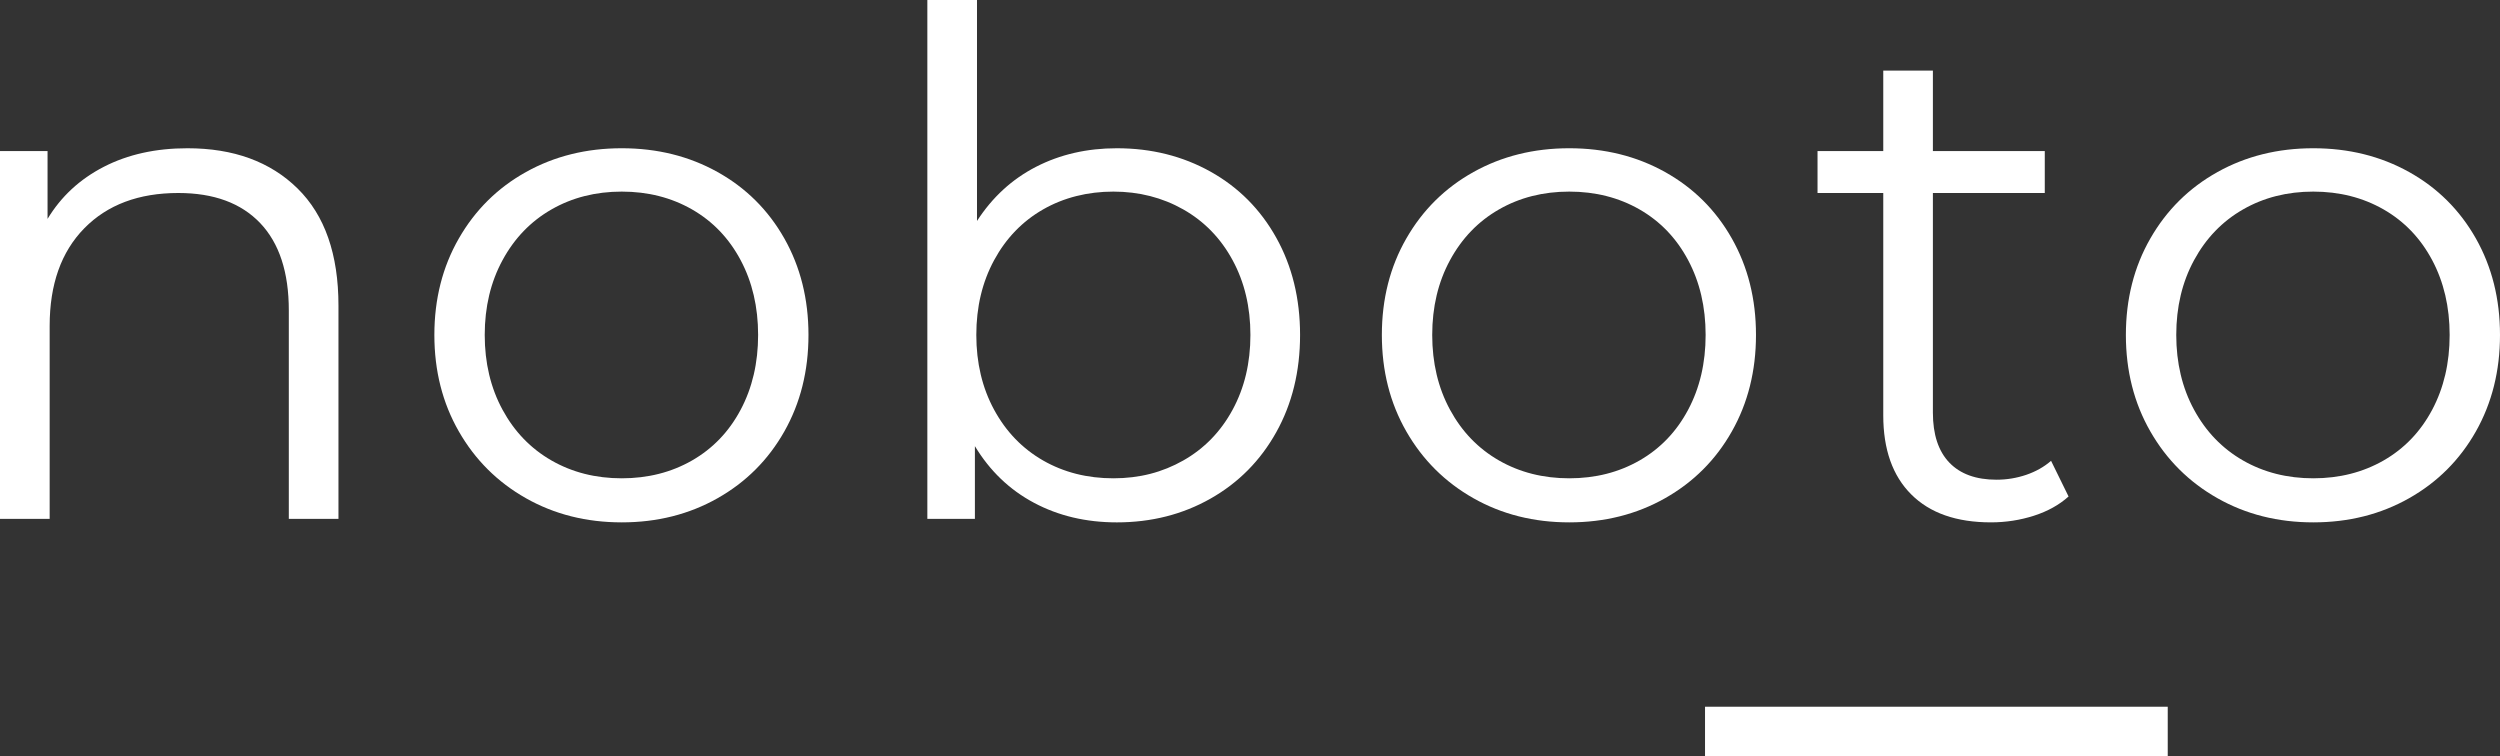
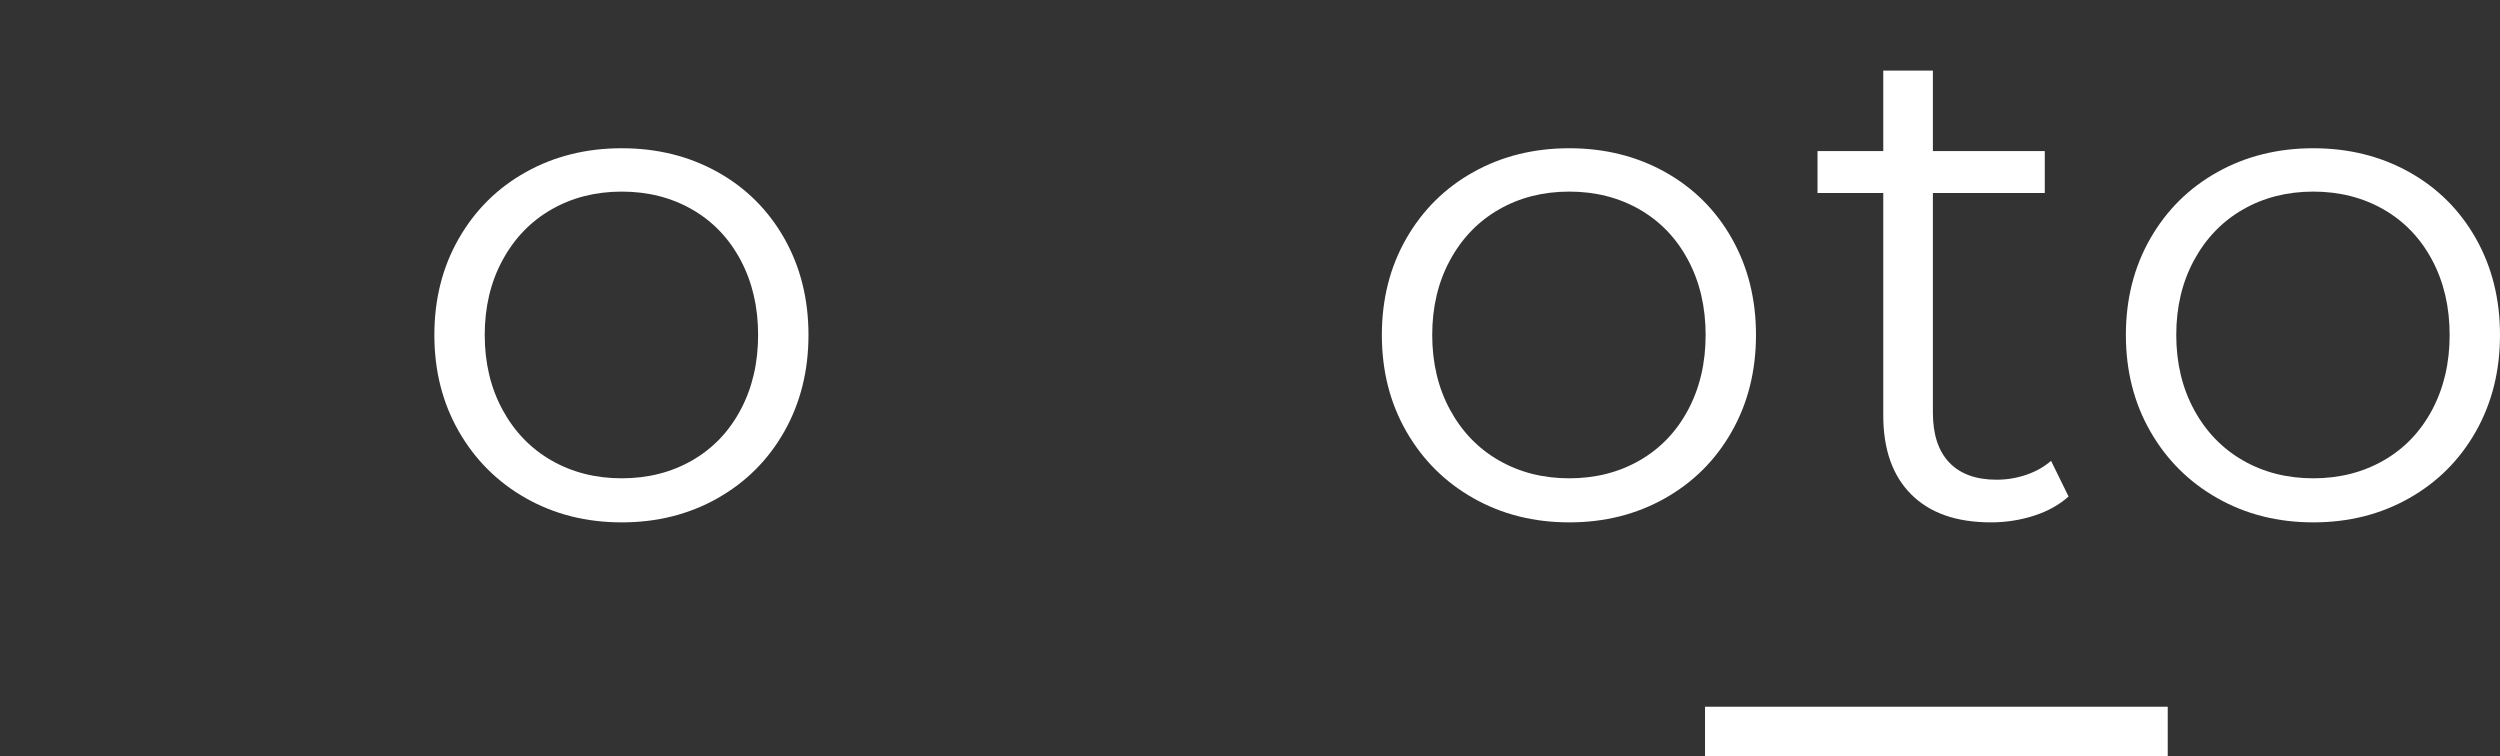
<svg xmlns="http://www.w3.org/2000/svg" id="Layer_1" viewBox="0 0 2715.59 821.62">
  <rect x="0" y="0" width="2715.59" height="821.62" fill="#333333" stroke="none" />
  <defs>
    <style>.cls-1{fill:#fff;}</style>
  </defs>
  <rect class="cls-1" x="1852.06" y="767.67" width="502.61" height="53.95" />
-   <path class="cls-1" d="M323.2,204.71c29.63,29.12,44.45,71.52,44.45,127.23v231.67h-53.93v-226.36c0-41.52-10.38-73.16-31.13-94.95-20.77-21.77-50.4-32.66-88.88-32.66-43.04,0-77.1,12.79-102.17,38.36s-37.6,60.9-37.6,105.96v209.65H0V164.07h51.65v73.69c14.68-24.3,35.06-43.18,61.16-56.59,26.06-13.41,56.32-20.13,90.77-20.13,50.13,0,90.01,14.56,119.62,43.67Z" />
  <path class="cls-1" d="M571.32,541.2c-30.88-17.47-55.18-41.64-72.91-72.54-17.72-30.88-26.59-65.82-26.59-104.82s8.86-73.92,26.59-104.82c17.72-30.88,42.03-54.93,72.91-72.15,30.88-17.22,65.59-25.83,104.06-25.83s73.18,8.61,104.06,25.83c30.88,17.22,55.07,41.27,72.54,72.15,17.47,30.9,26.22,65.84,26.22,104.82s-8.75,73.94-26.22,104.82c-17.47,30.9-41.66,55.07-72.54,72.54-30.88,17.47-65.57,26.22-104.06,26.22s-73.18-8.75-104.06-26.22ZM751.72,500.19c22.53-12.92,40.13-31.27,52.78-55.07,12.67-23.8,18.99-50.89,18.99-81.28s-6.32-57.47-18.99-81.26c-12.65-23.8-30.26-42.16-52.78-55.09-22.55-12.9-47.98-19.36-76.34-19.36s-53.8,6.46-76.32,19.36c-22.55,12.92-40.27,31.29-53.17,55.09-12.92,23.8-19.36,50.89-19.36,81.26s6.44,57.49,19.36,81.28c12.9,23.8,30.63,42.14,53.17,55.07,22.53,12.9,47.96,19.36,76.32,19.36s53.8-6.46,76.34-19.36Z" />
-   <path class="cls-1" d="M1314.96,186.48c30.37,16.98,54.17,40.89,71.39,71.78,17.22,30.9,25.83,66.1,25.83,105.58s-8.61,74.7-25.83,105.58c-17.22,30.9-41.01,54.95-71.39,72.17-30.39,17.22-64.32,25.83-101.8,25.83-33.42,0-63.42-7.09-90.01-21.28-26.59-14.17-47.98-34.69-64.18-61.53v79h-51.65V0h53.93v240.02c16.71-25.83,38.1-45.44,64.18-58.85,26.08-13.41,55.32-20.13,87.72-20.13,37.48,0,71.4,8.47,101.8,25.43ZM1285.33,500.19c22.78-12.92,40.64-31.27,53.54-55.07,12.92-23.8,19.38-50.89,19.38-81.28s-6.46-57.47-19.38-81.26c-12.9-23.8-30.76-42.16-53.54-55.09-22.78-12.9-48.12-19.36-75.95-19.36s-53.82,6.46-76.34,19.36c-22.53,12.92-40.25,31.29-53.17,55.09-12.9,23.8-19.36,50.89-19.36,81.26s6.46,57.49,19.36,81.28c12.92,23.8,30.65,42.14,53.17,55.07,22.53,12.9,47.98,19.36,76.34,19.36s53.17-6.46,75.95-19.36Z" />
  <path class="cls-1" d="M1600.52,541.2c-30.88-17.47-55.18-41.64-72.91-72.54-17.72-30.88-26.59-65.82-26.59-104.82s8.86-73.92,26.59-104.82c17.72-30.88,42.03-54.93,72.91-72.15,30.88-17.22,65.59-25.83,104.06-25.83s73.18,8.61,104.06,25.83c30.88,17.22,55.09,41.27,72.54,72.15,17.49,30.9,26.24,65.84,26.24,104.82s-8.75,73.94-26.24,104.82c-17.45,30.9-41.66,55.07-72.54,72.54-30.88,17.47-65.57,26.22-104.06,26.22s-73.18-8.75-104.06-26.22ZM1780.92,500.19c22.53-12.92,40.13-31.27,52.78-55.07,12.69-23.8,19.01-50.89,19.01-81.28s-6.32-57.47-19.01-81.26c-12.65-23.8-30.26-42.16-52.78-55.09-22.55-12.9-47.98-19.36-76.34-19.36s-53.8,6.46-76.32,19.36c-22.55,12.92-40.27,31.29-53.17,55.09-12.92,23.8-19.36,50.89-19.36,81.26s6.44,57.49,19.36,81.28c12.9,23.8,30.63,42.14,53.17,55.07,22.53,12.9,47.96,19.36,76.32,19.36s53.8-6.46,76.34-19.36Z" />
  <path class="cls-1" d="M2246.95,539.3c-10.15,9.12-22.68,16.08-37.6,20.89-14.95,4.8-30.53,7.22-46.73,7.22-37.48,0-66.33-10.13-86.59-30.39-20.26-20.24-30.37-48.86-30.37-85.83v-241.54h-71.4v-45.58h71.4v-87.35h53.91v87.35h121.53v45.58h-121.53v238.5c0,23.81,5.97,41.91,17.84,54.32,11.91,12.41,29.01,18.6,51.3,18.6,11.13,0,21.9-1.78,32.29-5.31,10.35-3.55,19.36-8.61,26.94-15.21l19.01,38.75Z" />
  <path class="cls-1" d="M2408.73,541.2c-30.88-17.47-55.2-41.64-72.93-72.54-17.72-30.88-26.59-65.82-26.59-104.82s8.86-73.92,26.59-104.82c17.72-30.88,42.05-54.93,72.93-72.15,30.88-17.22,65.59-25.83,104.04-25.83s73.2,8.61,104.08,25.83c30.88,17.22,55.05,41.27,72.54,72.15,17.45,30.9,26.2,65.84,26.2,104.82s-8.75,73.94-26.2,104.82c-17.49,30.9-41.66,55.07-72.54,72.54-30.88,17.47-65.59,26.22-104.08,26.22s-73.16-8.75-104.04-26.22ZM2589.14,500.19c22.53-12.92,40.13-31.27,52.78-55.07,12.65-23.8,18.97-50.89,18.97-81.28s-6.32-57.47-18.97-81.26c-12.65-23.8-30.26-42.16-52.78-55.09-22.57-12.9-47.98-19.36-76.36-19.36s-53.8,6.46-76.32,19.36c-22.53,12.92-40.25,31.29-53.17,55.09-12.92,23.8-19.36,50.89-19.36,81.26s6.44,57.49,19.36,81.28c12.92,23.8,30.65,42.14,53.17,55.07,22.53,12.9,47.98,19.36,76.32,19.36s53.8-6.46,76.36-19.36Z" />
</svg>